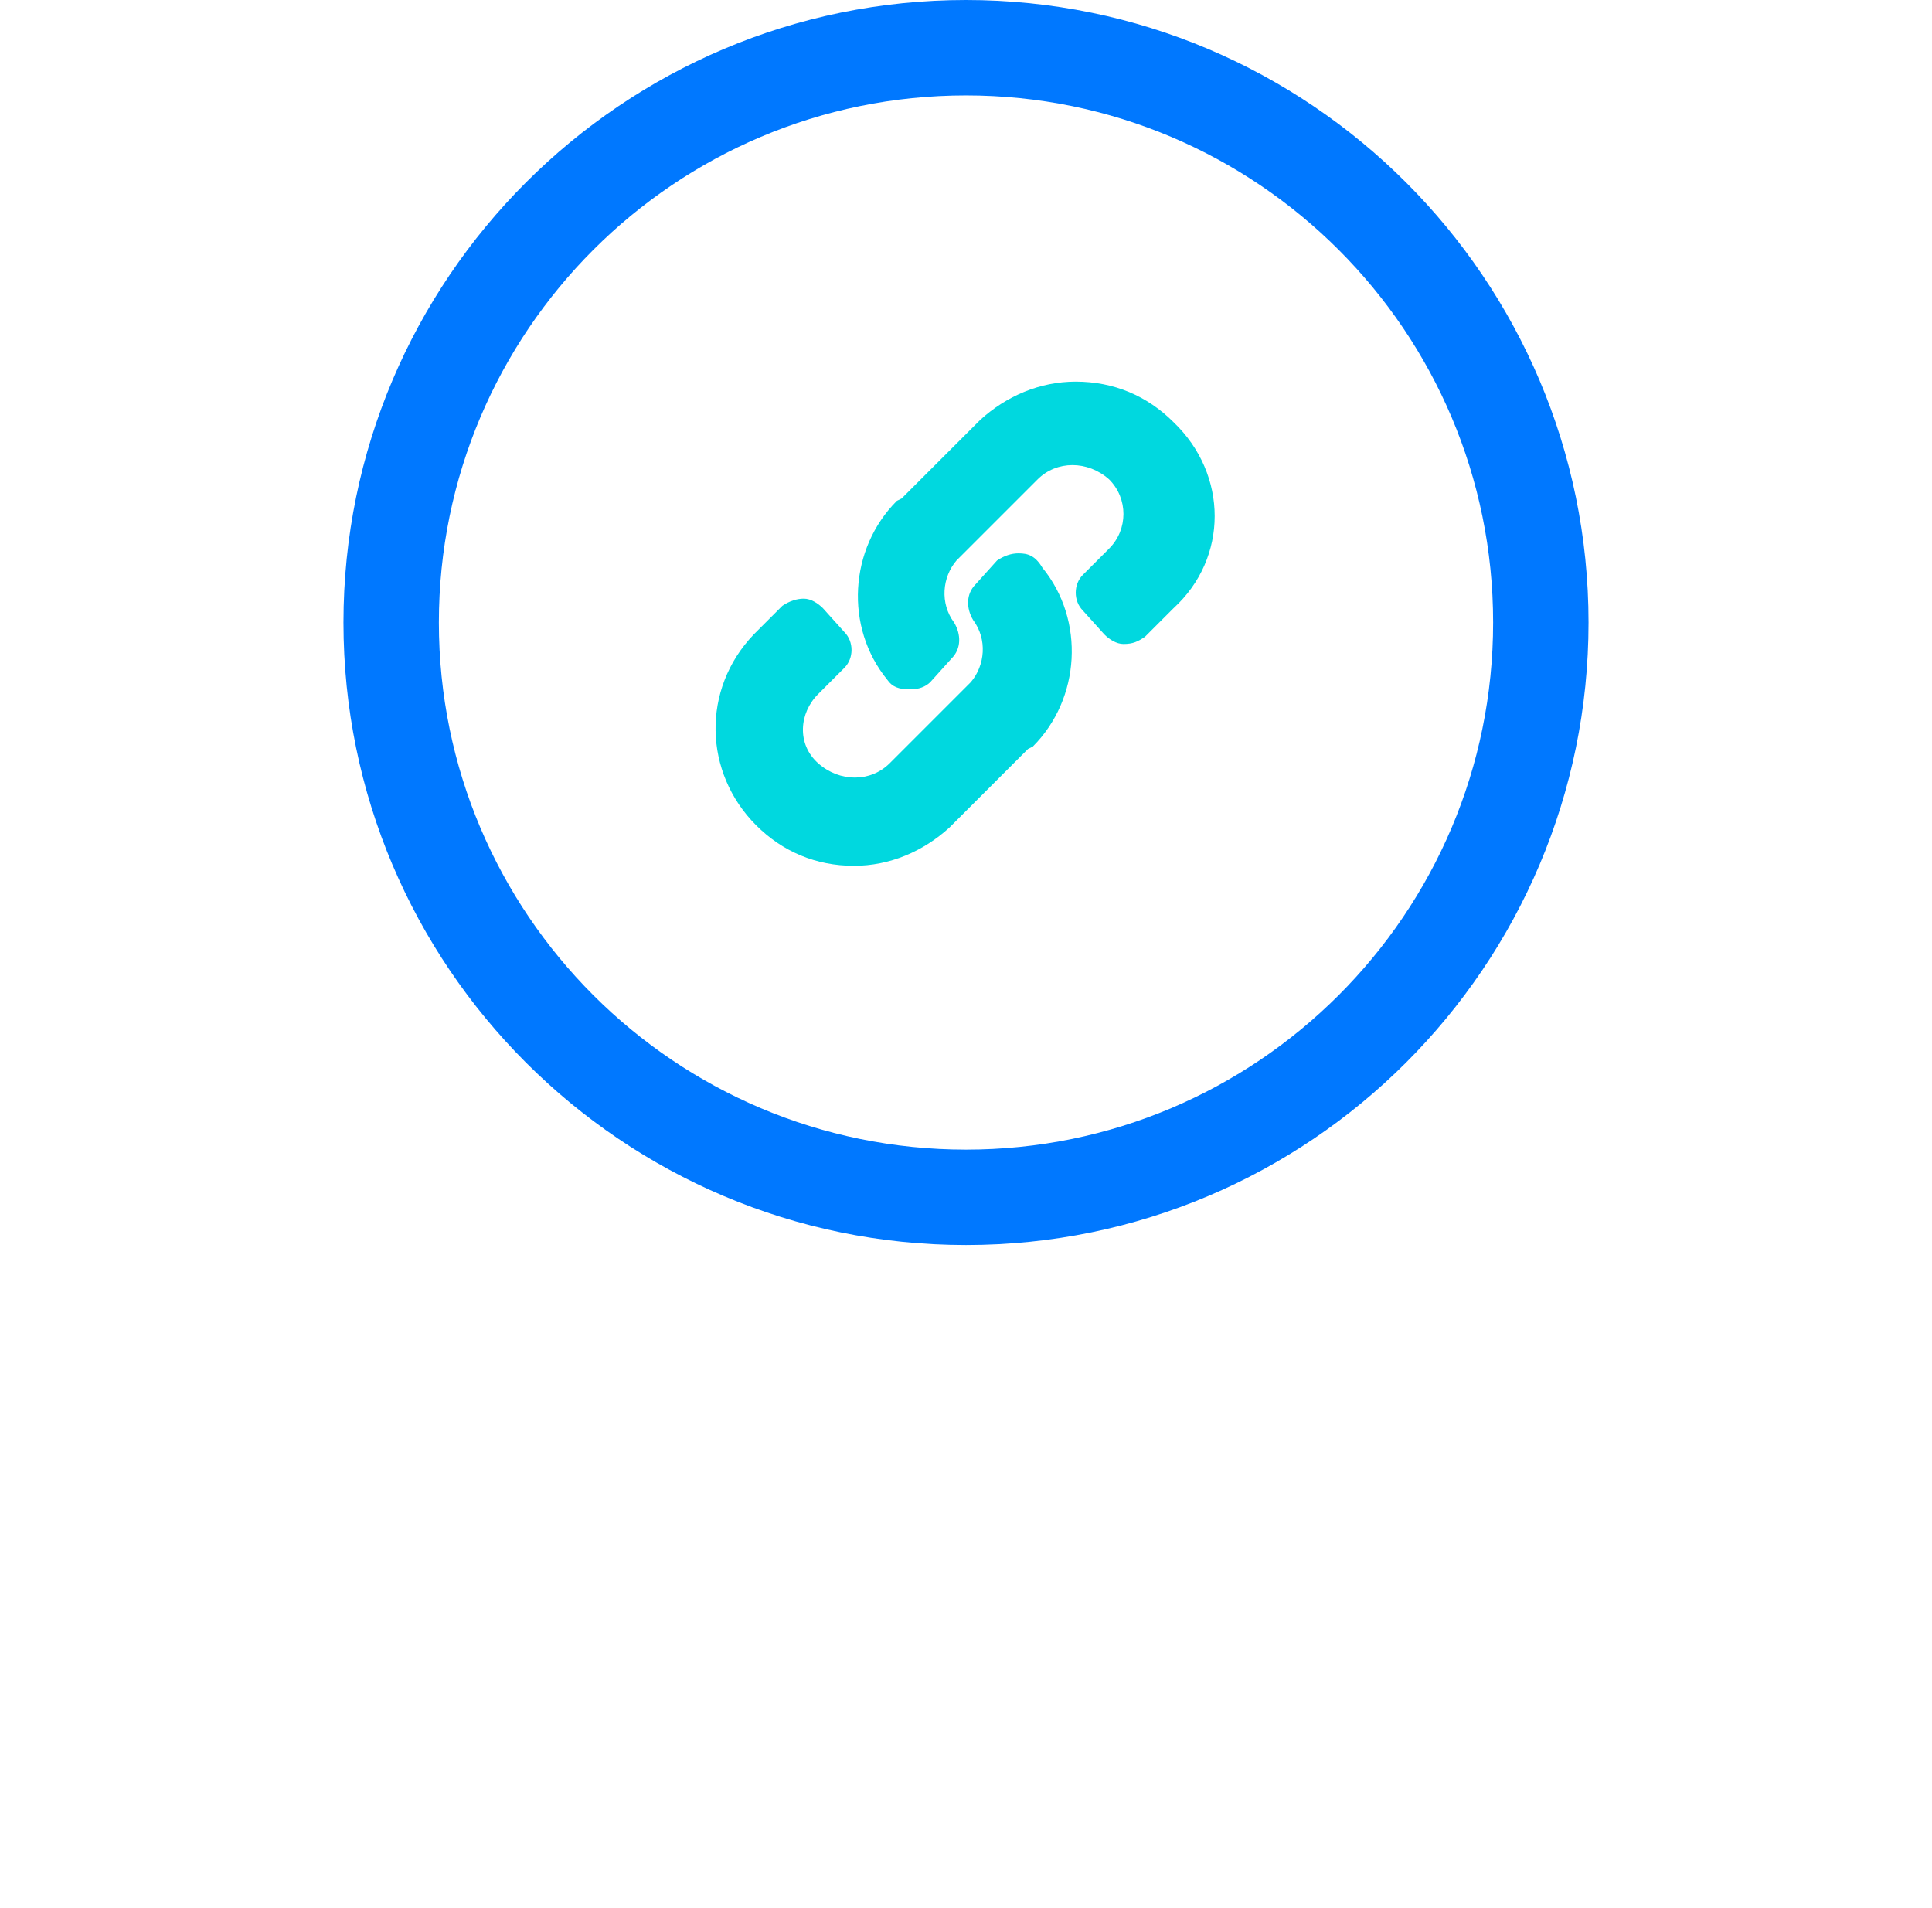
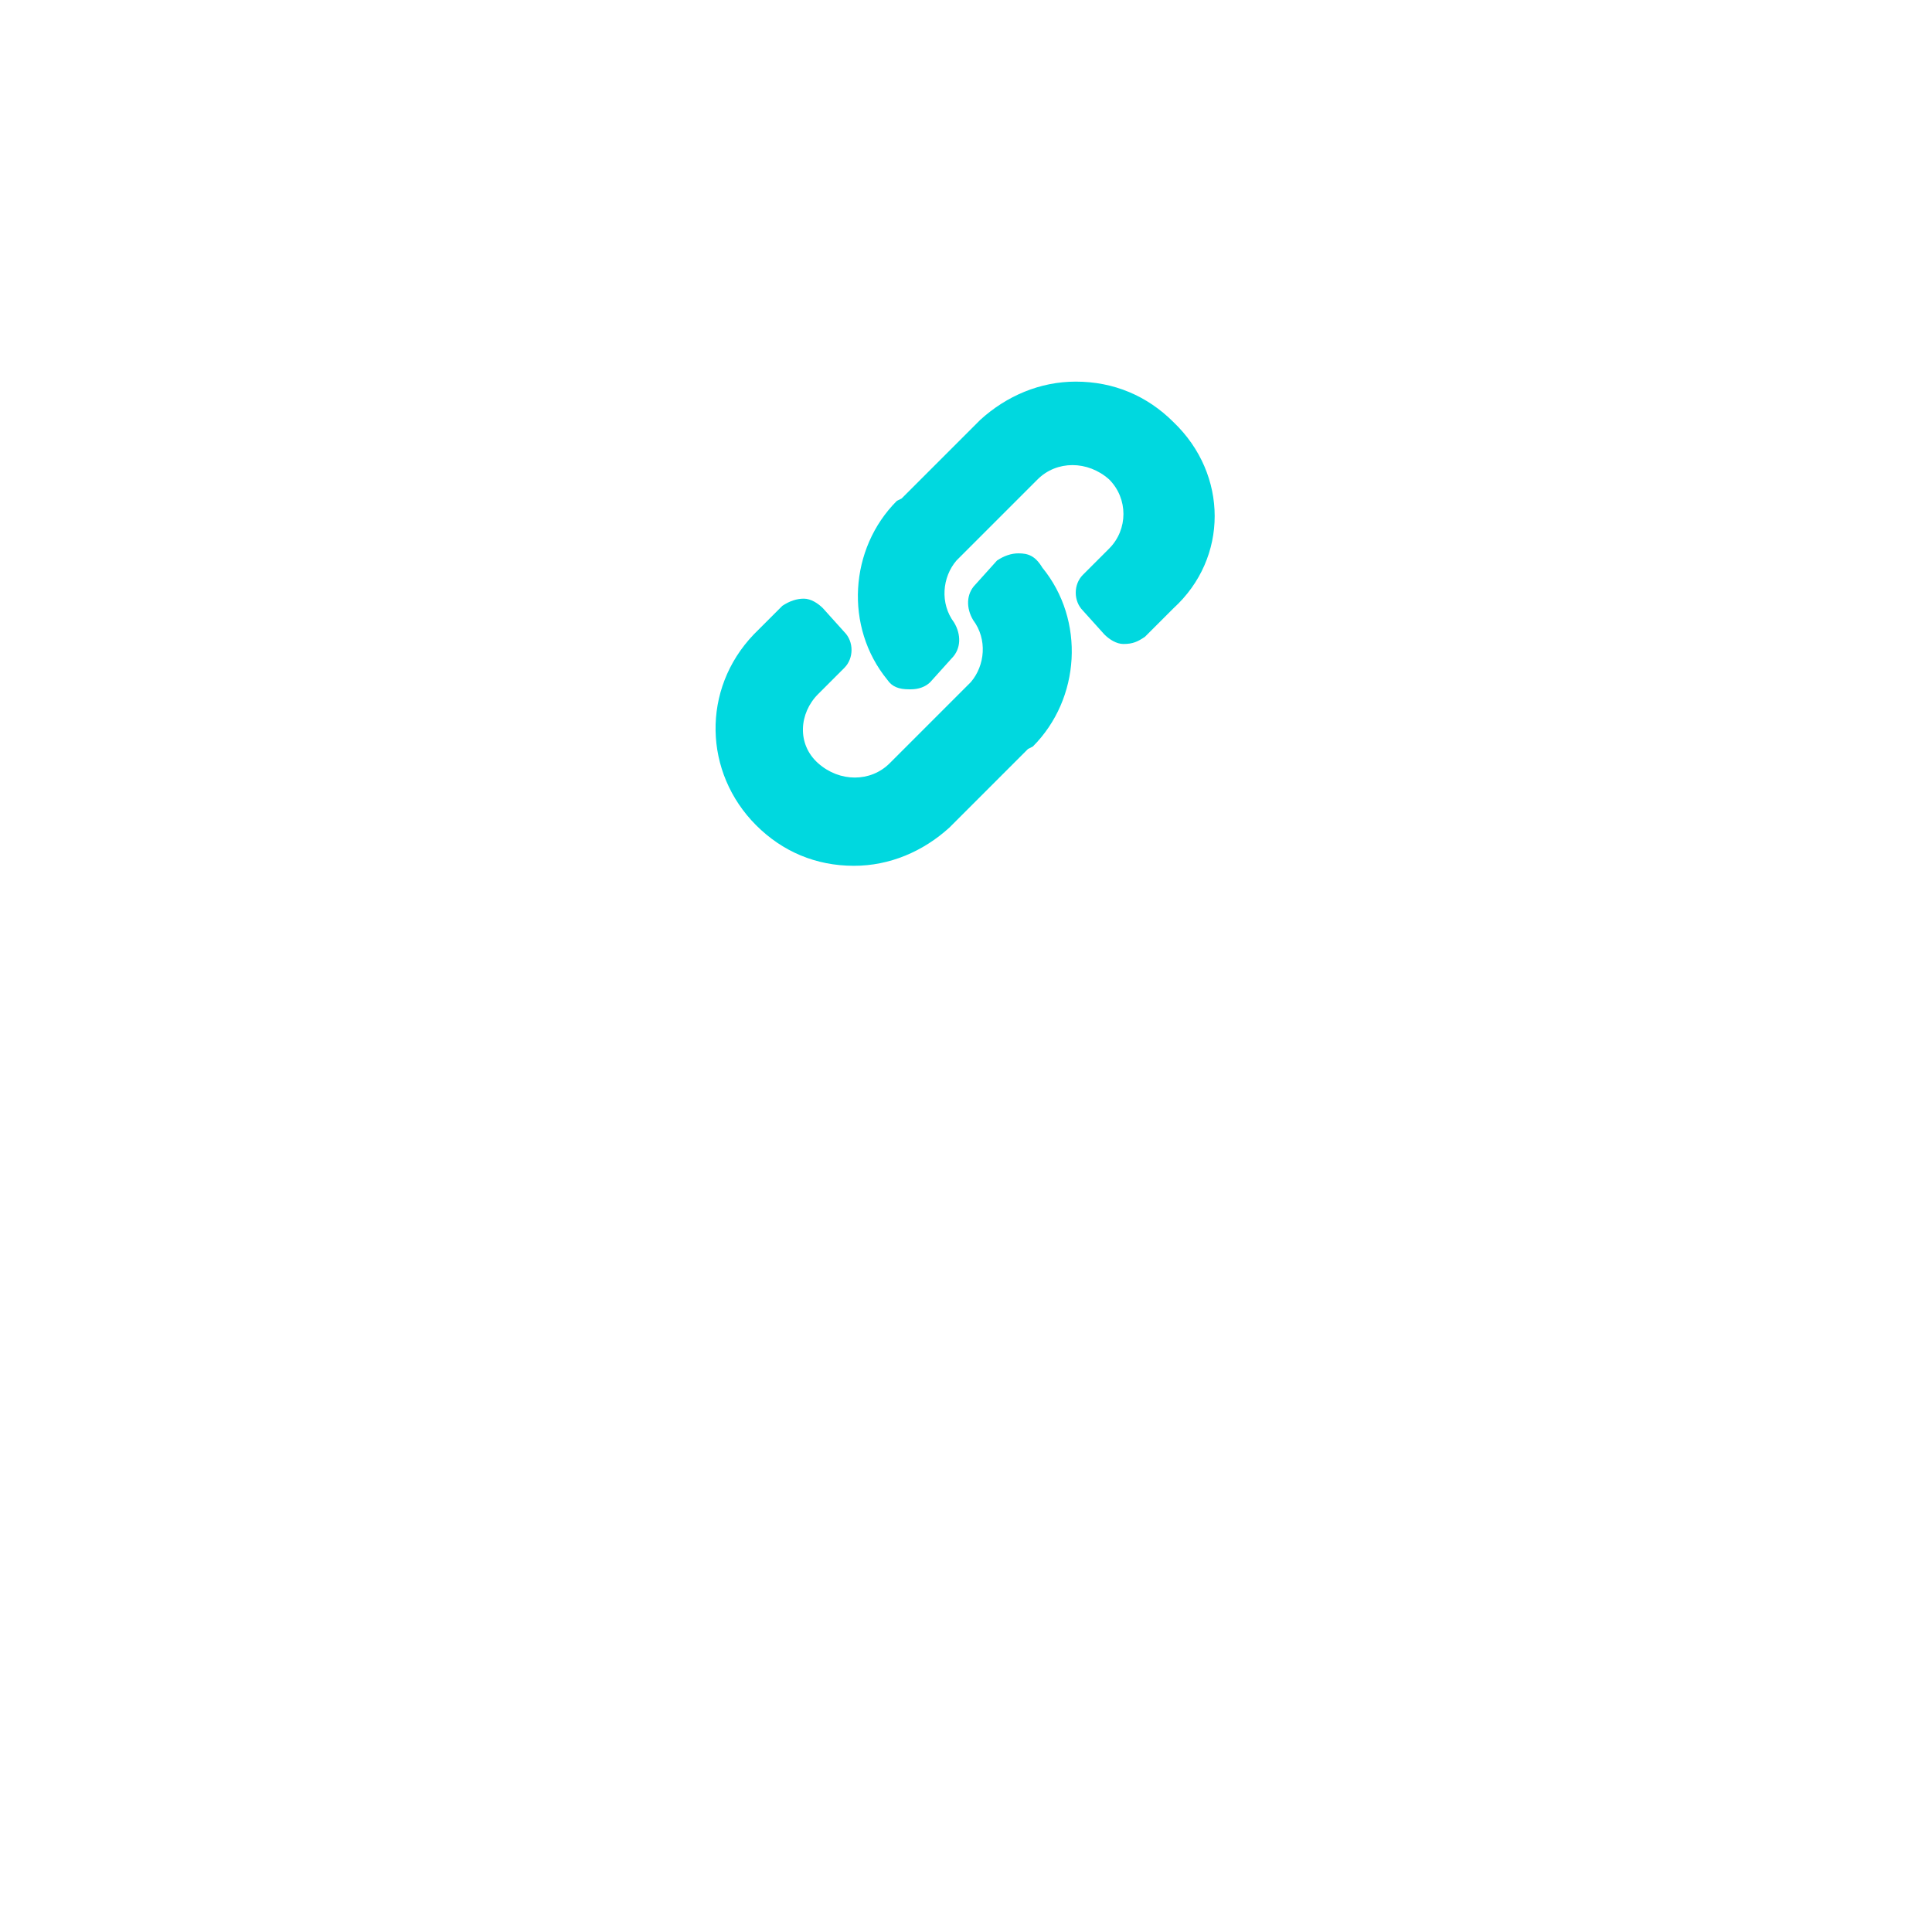
<svg xmlns="http://www.w3.org/2000/svg" width="81" height="80" viewBox="0 0 81 80" fill="none">
-   <path d="M40.5 4C52.7 4 62.6 13.9 62.6 26.1C62.6 38.3 52.7 48.2 40.5 48.2C28.3 48.2 18.4 38.3 18.4 26.1C18.4 13.9 28.3 4 40.5 4ZM40.5 0C26.1 0 14.4 11.7 14.4 26.1C14.4 40.5 26.1 52.2 40.5 52.2C54.9 52.2 66.6 40.5 66.6 26.1C66.6 11.7 54.9 0 40.5 0Z" fill="#0078FF" />
  <path d="M42.701 23.2C42.401 23.2 42.101 23.3 41.801 23.5L40.901 24.5C40.501 24.9 40.501 25.5 40.801 26C41.401 26.8 41.301 27.9 40.701 28.6L37.301 32C36.501 32.8 35.201 32.8 34.301 32C33.401 31.2 33.501 29.9 34.301 29.1L35.401 28C35.801 27.6 35.801 26.9 35.401 26.5L34.501 25.5C34.301 25.3 34.001 25.1 33.701 25.1C33.401 25.1 33.101 25.2 32.801 25.4L31.601 26.6C29.401 28.9 29.501 32.4 31.701 34.6C32.801 35.7 34.201 36.3 35.801 36.3C37.301 36.3 38.701 35.7 39.801 34.7L43.101 31.4L43.301 31.3C45.301 29.3 45.501 26 43.701 23.8C43.401 23.3 43.101 23.2 42.701 23.2Z" fill="#00D8DF" />
  <path d="M49.201 17.7C48.101 16.6 46.701 16 45.101 16C43.601 16 42.201 16.6 41.101 17.6L37.801 20.9L37.601 21C35.601 23 35.401 26.3 37.201 28.5C37.401 28.8 37.701 28.9 38.101 28.9C38.101 28.9 38.101 28.9 38.201 28.9C38.501 28.9 38.801 28.8 39.001 28.6L39.901 27.6C40.301 27.2 40.301 26.6 40.001 26.1C39.401 25.3 39.501 24.2 40.101 23.5L43.501 20.1C44.301 19.3 45.601 19.3 46.501 20.1C47.301 20.9 47.301 22.2 46.501 23L45.401 24.1C45.001 24.5 45.001 25.2 45.401 25.6L46.301 26.6C46.501 26.8 46.801 27 47.101 27C47.501 27 47.701 26.9 48.001 26.7L49.201 25.5C51.501 23.4 51.501 19.9 49.201 17.7Z" fill="#00D8DF" />
</svg>